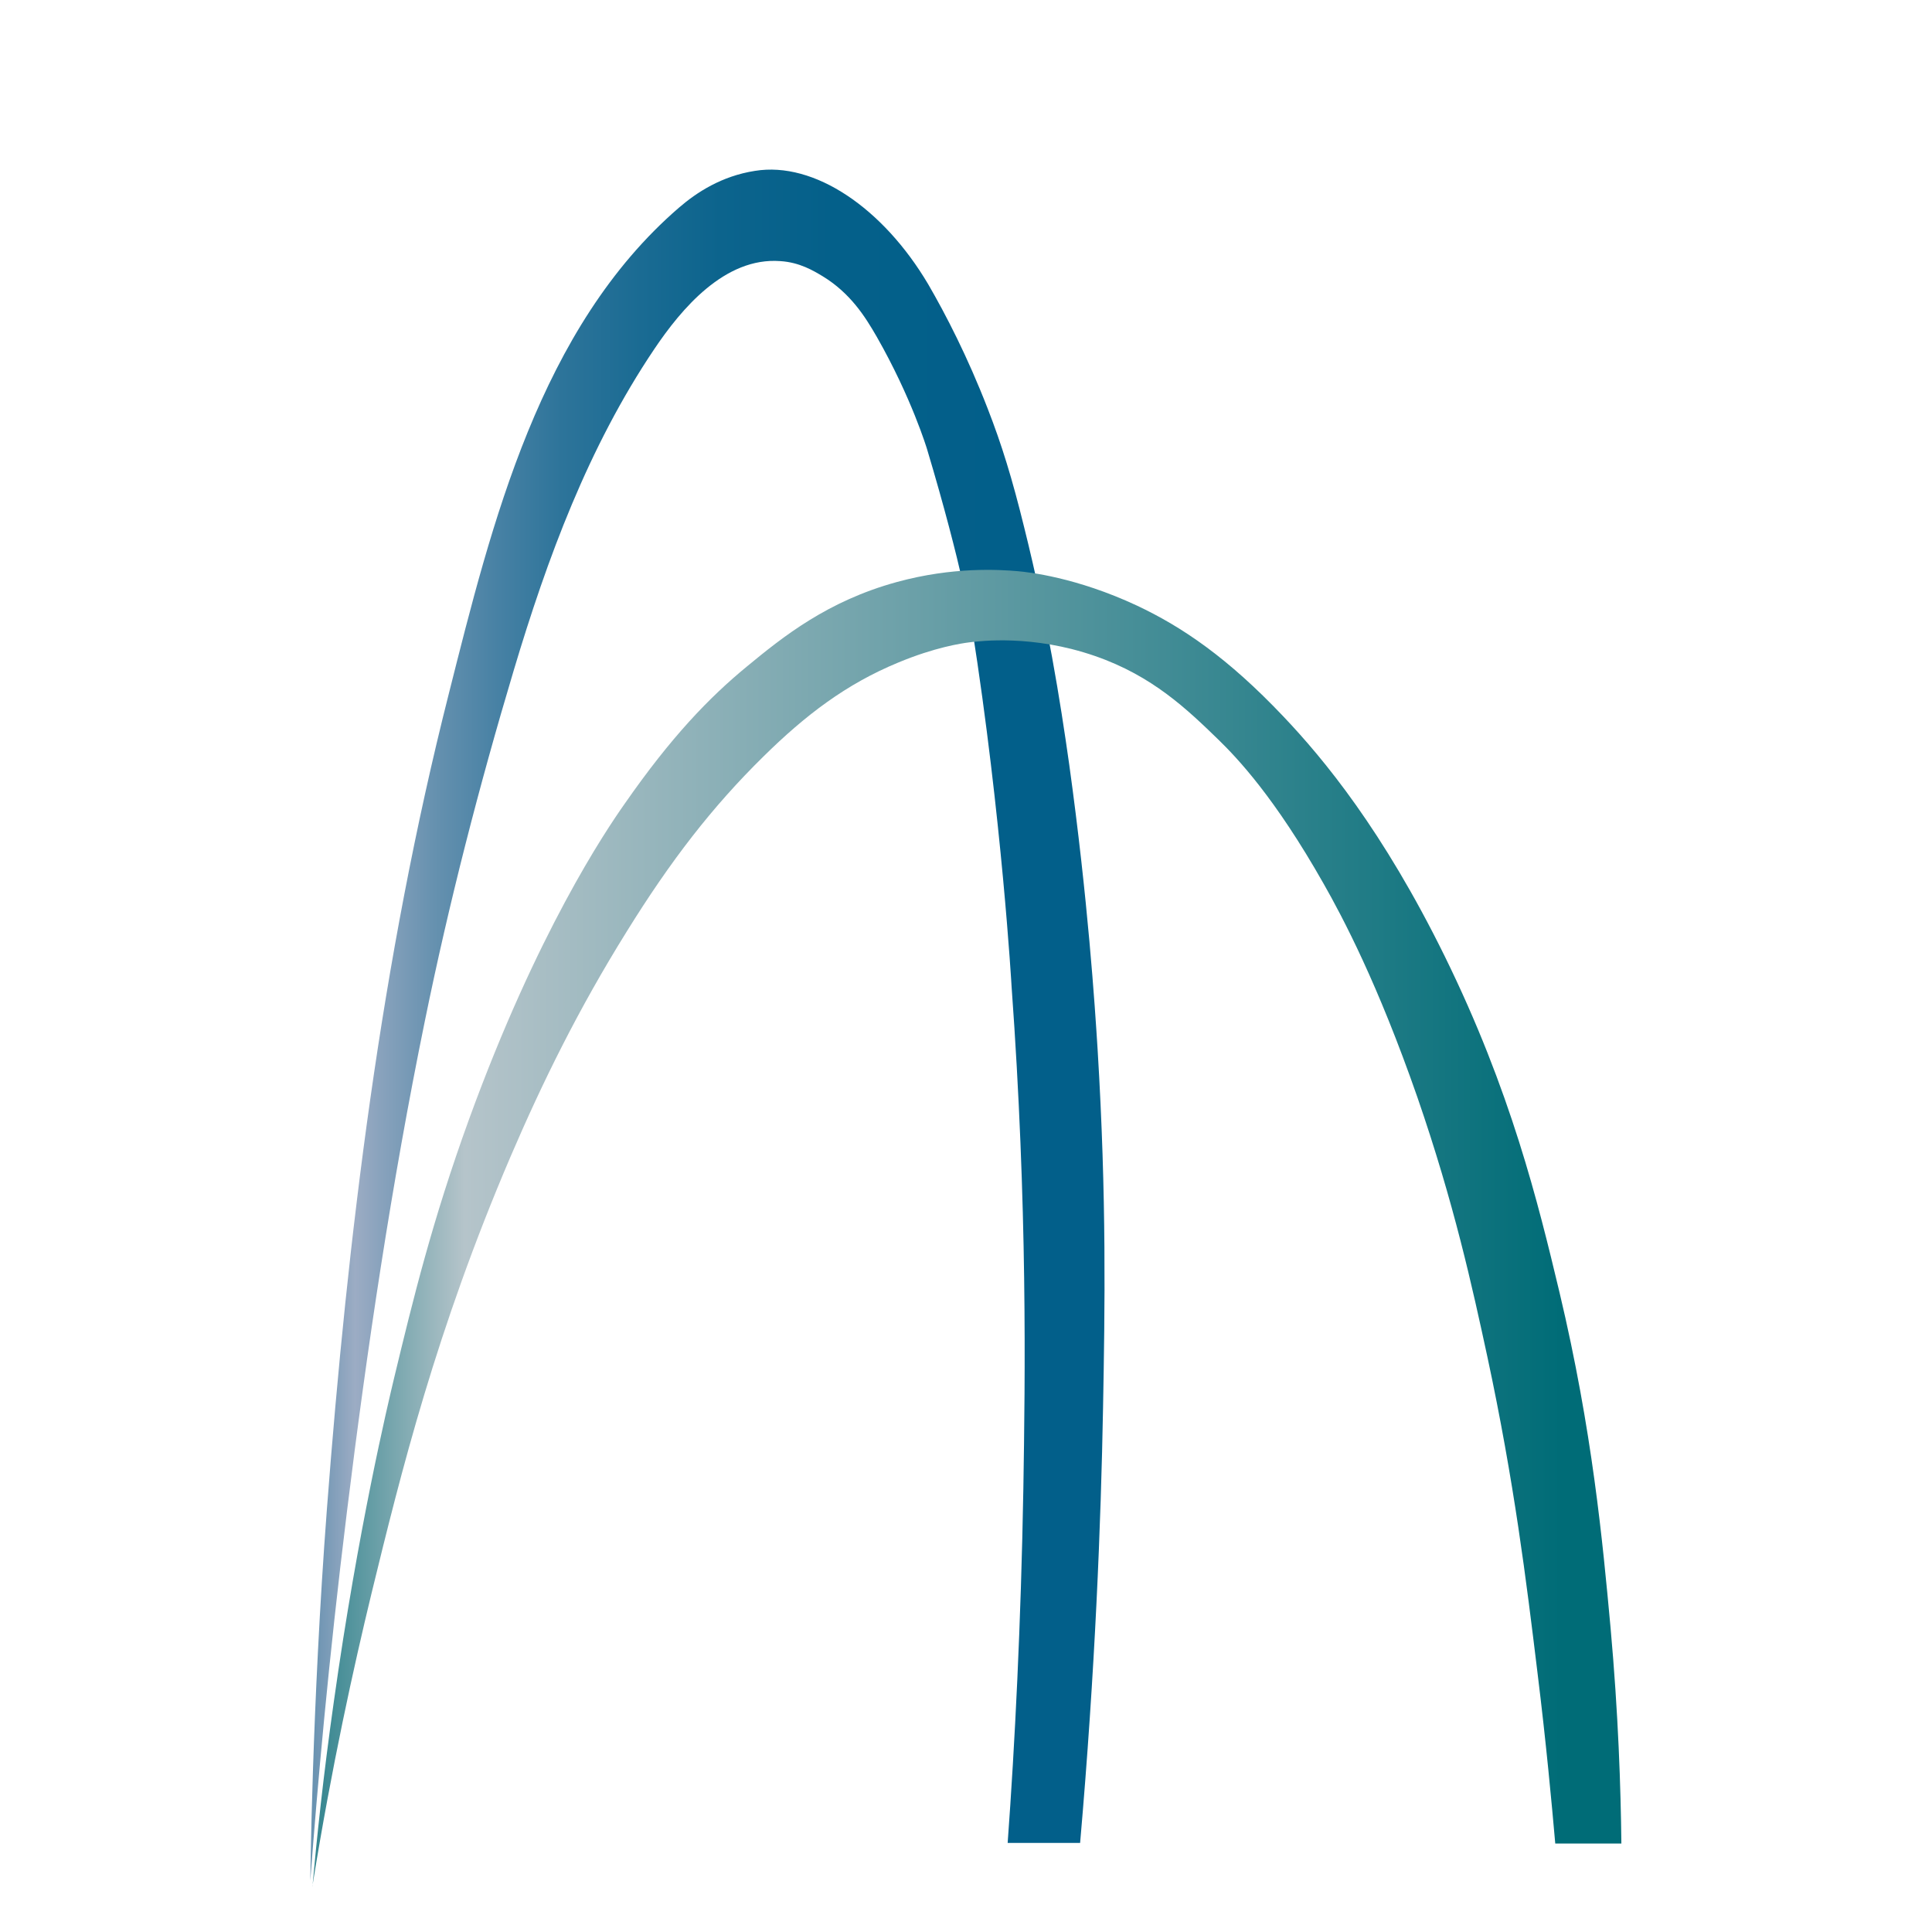
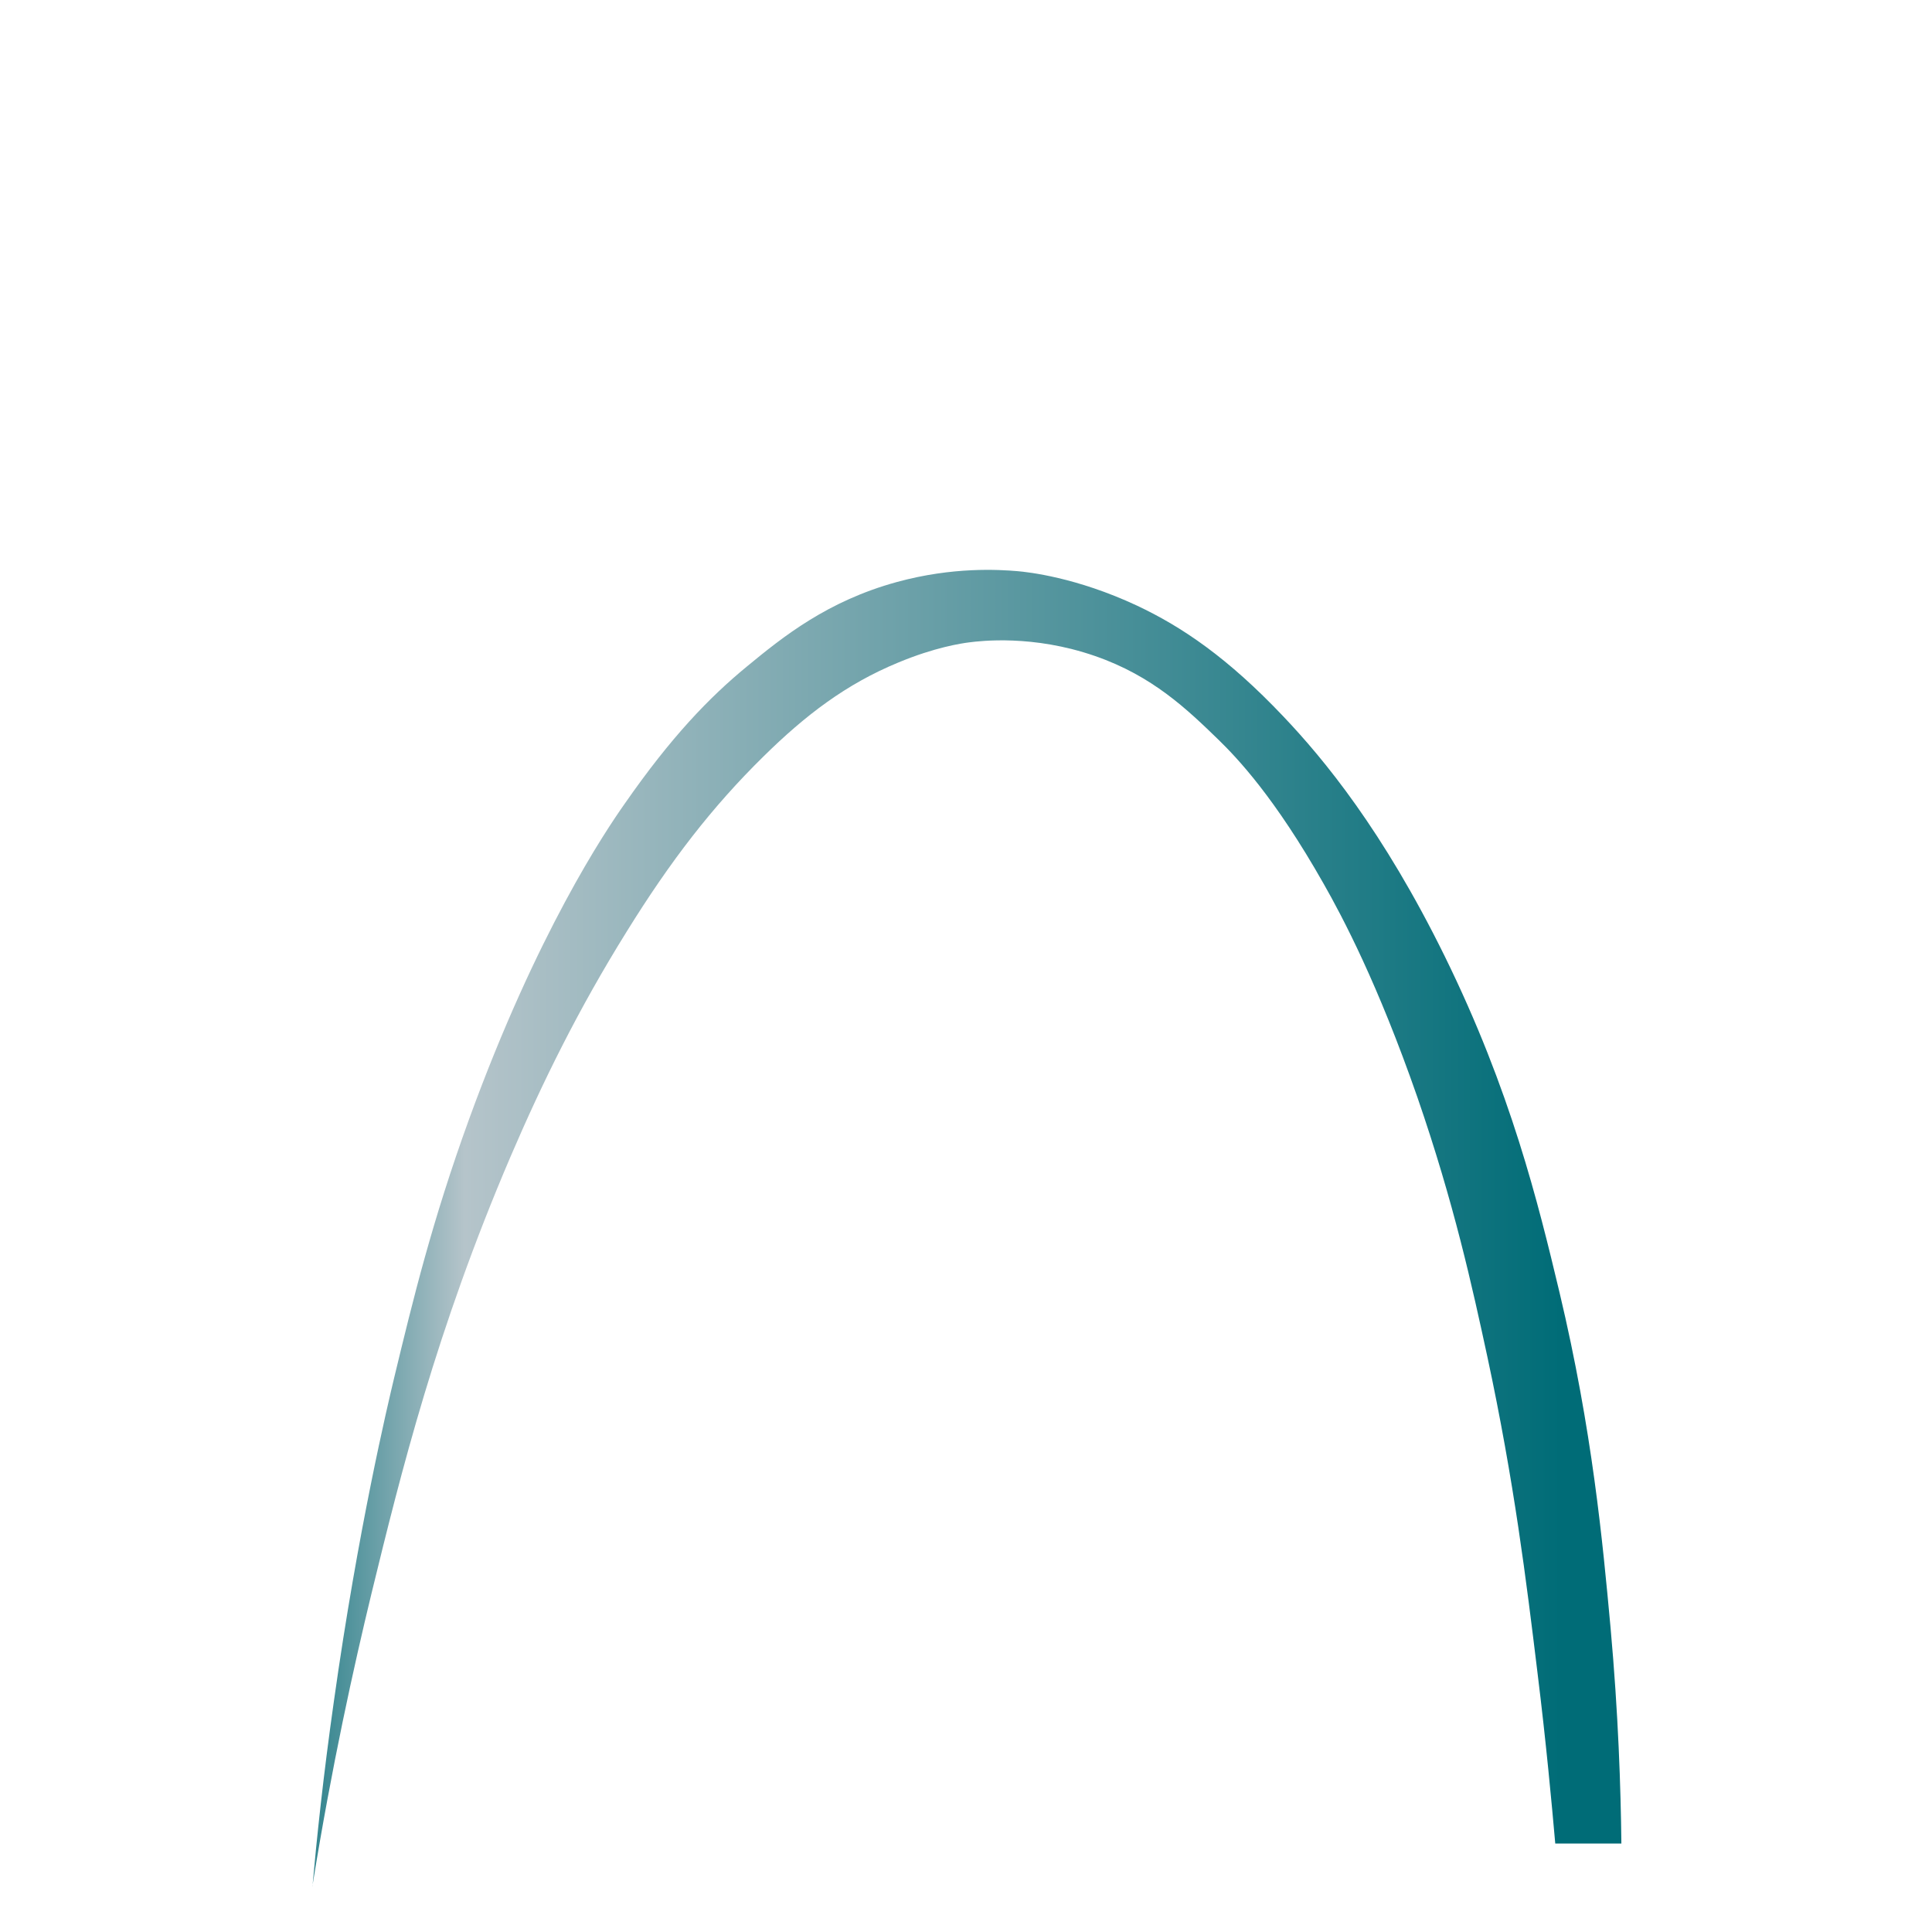
<svg xmlns="http://www.w3.org/2000/svg" id="Camada_1" viewBox="0 0 64 64">
  <defs>
    <style>.cls-1{fill:url(#Gradiente_sem_nome_23);}.cls-1,.cls-2{stroke-width:0px;}.cls-2{fill:url(#Gradiente_sem_nome_77);}</style>
    <linearGradient id="Gradiente_sem_nome_23" x1="7.55" y1="33.94" x2="33.86" y2="33.94" gradientUnits="userSpaceOnUse">
      <stop offset="0" stop-color="#025f8a" />
      <stop offset=".16" stop-color="#9cacc4" />
      <stop offset=".19" stop-color="#8aa3bd" />
      <stop offset=".26" stop-color="#6691af" />
      <stop offset=".34" stop-color="#4781a4" />
      <stop offset=".42" stop-color="#2d749a" />
      <stop offset=".52" stop-color="#1a6b93" />
      <stop offset=".62" stop-color="#0c648d" />
      <stop offset=".76" stop-color="#04608a" />
      <stop offset="1" stop-color="#025f8a" />
    </linearGradient>
    <linearGradient id="Gradiente_sem_nome_77" x1="8.44" y1="40.69" x2="51.8" y2="40.69" gradientUnits="userSpaceOnUse">
      <stop offset="0" stop-color="#006c77" />
      <stop offset=".16" stop-color="#b5c4ca" />
      <stop offset="1" stop-color="#006c77" />
    </linearGradient>
  </defs>
-   <path class="cls-1" d="M10.28,62.28c0,.12.05-5.73.55-12.3.69-9.06,1.8-18.18,4.04-27.01,1.42-5.63,3.01-12.11,7.62-16.09.59-.51,1.42-1.05,2.52-1.22,1.97-.32,4.25,1.24,5.74,3.76.58,1,1.3,2.39,1.97,4.12.46,1.18.81,2.31,1.21,3.94.77,3.09,1.19,5.73,1.49,7.85.62,4.47.85,8,.94,9.44.3,4.91.24,8.58.18,11.86-.07,3.8-.26,8.7-.76,14.42h-2.4c.24-3.29.44-7.24.52-11.74.06-3.71.14-9.33-.39-16.63,0,0-.32-5.6-1.31-11.89,0,0-.32-2.01-1.49-5.91,0,0-.51-1.7-1.67-3.73-.38-.66-.87-1.44-1.79-2-.3-.18-.76-.46-1.4-.5-1.84-.14-3.28,1.58-4.18,2.92-2.18,3.24-3.54,6.92-4.65,10.63-1.15,3.84-2.15,7.72-2.95,11.64-1.1,5.38-1.91,10.81-2.58,16.26-.61,4.95-.98,9.12-1.21,12.19Z" />
  <path class="cls-2" d="M10.35,62.5c.14-1.58.36-3.68.71-6.14.8-5.7,1.79-9.85,2-10.73.62-2.57,1.25-5.17,2.48-8.56,2.25-6.18,4.51-9.53,5.15-10.44,1.55-2.23,2.81-3.53,4.05-4.55,1.2-.99,2.67-2.17,4.97-2.8,1.86-.51,3.39-.41,3.99-.36.35.03,1.95.2,3.96,1.14,1.51.71,3.02,1.74,4.85,3.67,1.34,1.41,3.3,3.78,5.35,7.95,2.19,4.46,3.09,8.16,3.8,11.13,1.09,4.58,1.43,8.27,1.69,11.09.26,2.88.34,5.33.36,7.17h-2.19c-.12-1.36-.3-3.32-.59-5.67-.37-3.04-.77-6.31-1.66-10.46-.5-2.31-1.1-5.07-2.32-8.6-1.31-3.76-2.47-5.95-3.1-7.06-1.63-2.88-2.87-4.17-3.46-4.75-1.06-1.03-2.21-2.14-4.12-2.8-2.05-.71-3.78-.5-4.17-.45-.24.03-1.13.16-2.35.67-1.72.71-3.07,1.74-4.46,3.11-1.7,1.67-3.08,3.46-4.53,5.8-1.6,2.57-2.79,4.99-3.85,7.46-2.46,5.75-3.63,10.47-4.6,14.45-.59,2.44-1.32,5.73-1.96,9.7Z" />
</svg>